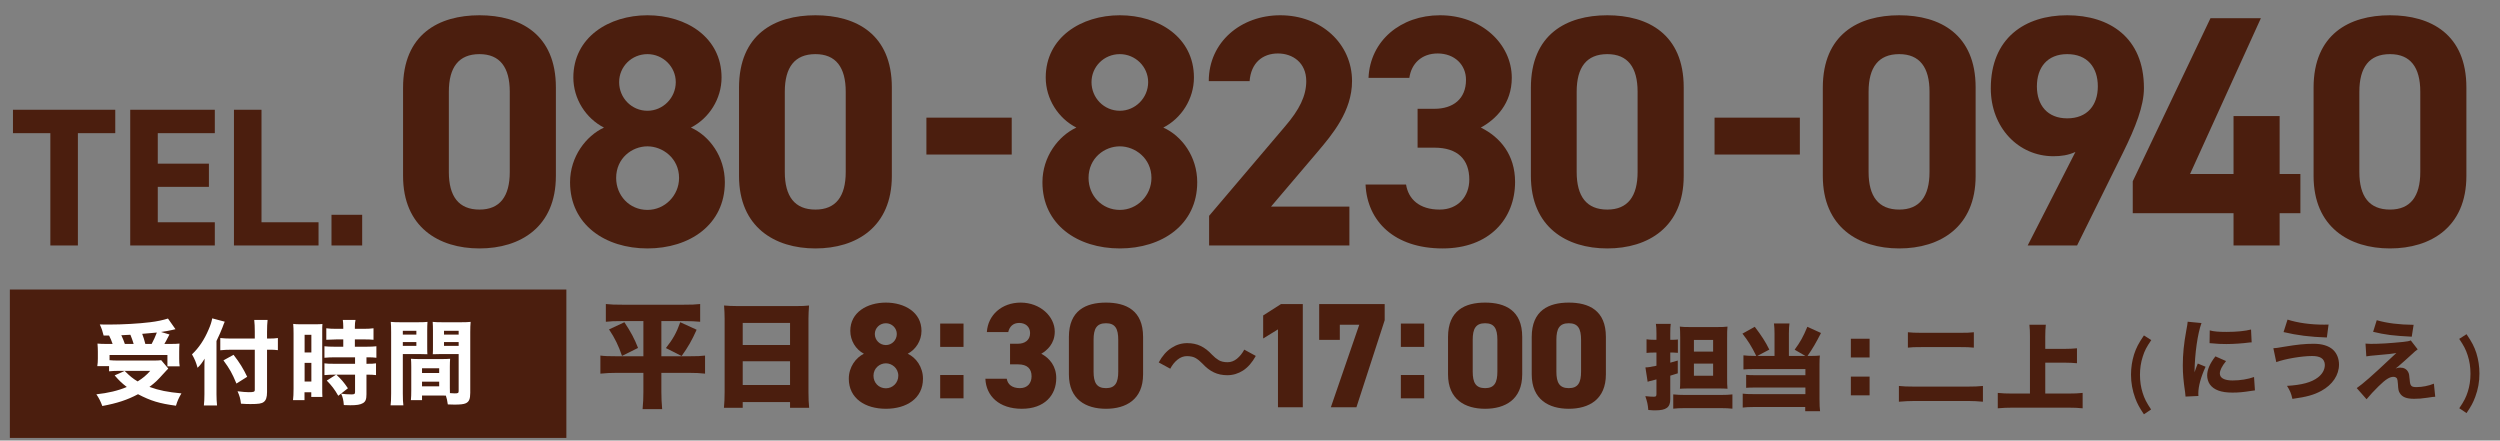
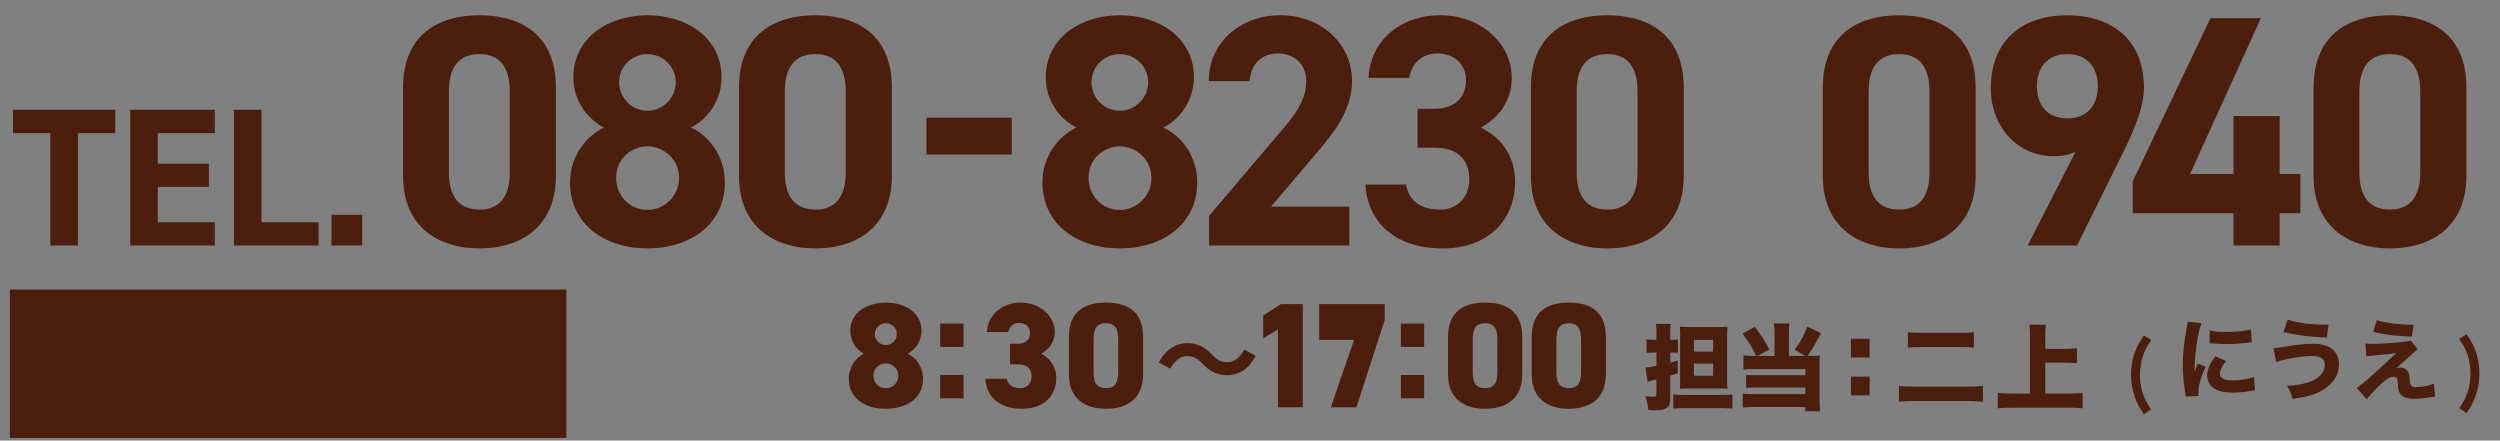
<svg xmlns="http://www.w3.org/2000/svg" width="227" height="40" viewBox="0 0 227 40" fill="none">
  <rect x="0" y="0" width="227" height="40" fill="#808080" stroke="none" />
  <path d="M1.178 9.966H10.466V12.091H7.072V22.289H4.572V12.091H1.178V9.966ZM11.825 9.966H19.505V12.091H14.326V14.86H18.969V16.967H14.326V20.182H19.505V22.289H11.825V9.966ZM23.744 9.966V20.182H28.923V22.289H21.243V9.966H23.744ZM32.886 19.503V22.289H30.1V19.503H32.886Z" fill="#4B1E0E" />
  <path d="M50.474 7.935V15.979C50.474 20.615 47.244 22.558 43.536 22.558C39.828 22.558 36.598 20.615 36.598 15.979V7.965C36.598 3.12 39.828 1.386 43.536 1.386C47.244 1.386 50.474 3.12 50.474 7.935ZM46.287 8.324C46.287 6.111 45.39 4.915 43.536 4.915C41.652 4.915 40.755 6.111 40.755 8.324V15.621C40.755 17.834 41.652 19.03 43.536 19.03C45.39 19.03 46.287 17.834 46.287 15.621V8.324ZM51.761 16.548C51.761 14.215 53.226 12.331 54.841 11.584C53.196 10.746 52.06 8.982 52.06 7.038C52.06 3.39 55.29 1.386 58.788 1.386C62.317 1.386 65.517 3.39 65.517 7.038C65.517 8.982 64.381 10.746 62.736 11.584C64.41 12.331 65.816 14.215 65.816 16.548C65.816 20.405 62.616 22.558 58.788 22.558C54.961 22.558 51.761 20.405 51.761 16.548ZM55.947 16.159C55.947 17.744 57.144 19.06 58.788 19.06C60.373 19.06 61.659 17.744 61.659 16.159C61.659 14.365 60.164 13.288 58.788 13.288C57.383 13.288 55.947 14.365 55.947 16.159ZM56.217 7.457C56.217 8.892 57.353 10.058 58.788 10.058C60.194 10.058 61.36 8.892 61.36 7.457C61.36 6.051 60.194 4.915 58.788 4.915C57.353 4.915 56.217 6.051 56.217 7.457ZM80.979 7.935V15.979C80.979 20.615 77.749 22.558 74.041 22.558C70.333 22.558 67.103 20.615 67.103 15.979V7.965C67.103 3.12 70.333 1.386 74.041 1.386C77.749 1.386 80.979 3.12 80.979 7.935ZM76.792 8.324C76.792 6.111 75.895 4.915 74.041 4.915C72.157 4.915 71.26 6.111 71.26 8.324V15.621C71.26 17.834 72.157 19.03 74.041 19.03C75.895 19.03 76.792 17.834 76.792 15.621V8.324Z" fill="#4B1E0E" />
  <path d="M94.653 16.548C94.653 14.215 96.118 12.331 97.733 11.584C96.089 10.746 94.952 8.982 94.952 7.038C94.952 3.39 98.182 1.386 101.681 1.386C105.209 1.386 108.409 3.39 108.409 7.038C108.409 8.982 107.273 10.746 105.628 11.584C107.303 12.331 108.708 14.215 108.708 16.548C108.708 20.405 105.509 22.558 101.681 22.558C97.853 22.558 94.653 20.405 94.653 16.548ZM98.84 16.159C98.84 17.744 100.036 19.06 101.681 19.06C103.266 19.06 104.552 17.744 104.552 16.159C104.552 14.365 103.056 13.288 101.681 13.288C100.275 13.288 98.84 14.365 98.84 16.159ZM99.109 7.457C99.109 8.892 100.245 10.058 101.681 10.058C103.086 10.058 104.253 8.892 104.253 7.457C104.253 6.051 103.086 4.915 101.681 4.915C100.245 4.915 99.109 6.051 99.109 7.457ZM122.525 18.761V22.289H109.786V19.598L116.694 11.464C117.98 9.969 118.608 8.713 118.608 7.367C118.608 5.692 117.382 4.855 116.036 4.855C114.631 4.855 113.584 5.722 113.464 7.367H109.756C109.756 3.808 112.687 1.386 116.245 1.386C119.954 1.386 122.765 3.958 122.765 7.367C122.765 10.088 120.97 12.211 119.655 13.767L115.408 18.761H122.525ZM128.717 13.408V9.879H130.242C131.947 9.879 133.113 8.982 133.113 7.247C133.113 5.872 132.066 4.855 130.541 4.855C129.076 4.855 128.149 5.782 127.969 7.068H124.261C124.411 3.689 127.192 1.386 130.75 1.386C134.518 1.386 137.27 3.988 137.27 7.068C137.27 9.4 135.834 10.836 134.459 11.584C136.223 12.451 137.569 14.066 137.569 16.518C137.569 19.867 135.236 22.558 130.99 22.558C126.624 22.558 124.141 20.106 123.992 16.757H127.67C127.88 18.073 128.866 19.03 130.72 19.03C132.395 19.03 133.412 17.834 133.412 16.308C133.412 14.484 132.365 13.408 130.242 13.408H128.717ZM152.881 7.935V15.979C152.881 20.615 149.651 22.558 145.943 22.558C142.235 22.558 139.005 20.615 139.005 15.979V7.965C139.005 3.12 142.235 1.386 145.943 1.386C149.651 1.386 152.881 3.12 152.881 7.935ZM148.694 8.324C148.694 6.111 147.797 4.915 145.943 4.915C144.059 4.915 143.162 6.111 143.162 8.324V15.621C143.162 17.834 144.059 19.03 145.943 19.03C147.797 19.03 148.694 17.834 148.694 15.621V8.324Z" fill="#4B1E0E" />
  <path d="M179.387 7.935V15.979C179.387 20.615 176.157 22.558 172.449 22.558C168.741 22.558 165.511 20.615 165.511 15.979V7.965C165.511 3.12 168.741 1.386 172.449 1.386C176.157 1.386 179.387 3.12 179.387 7.935ZM175.2 8.324C175.2 6.111 174.303 4.915 172.449 4.915C170.565 4.915 169.668 6.111 169.668 8.324V15.621C169.668 17.834 170.565 19.03 172.449 19.03C174.303 19.03 175.2 17.834 175.2 15.621V8.324ZM184.113 22.289L188.449 13.796C187.791 14.095 187.163 14.185 186.446 14.185C183.276 14.185 180.764 11.584 180.764 8.025C180.764 3.449 183.874 1.386 187.702 1.386C191.559 1.386 194.669 3.42 194.669 7.995C194.669 9.61 193.922 11.524 192.756 13.886L188.599 22.289H184.113ZM190.483 7.845C190.483 6.111 189.526 4.915 187.702 4.915C185.907 4.915 184.95 6.111 184.95 7.845C184.95 9.55 185.907 10.746 187.702 10.746C189.526 10.746 190.483 9.55 190.483 7.845ZM200.711 1.655H205.287L198.857 15.8H202.805V10.537H206.991V15.8H208.875V19.359H206.991V22.289H202.805V19.359H193.654V16.458L200.711 1.655ZM223.948 7.935V15.979C223.948 20.615 220.719 22.558 217.011 22.558C213.302 22.558 210.073 20.615 210.073 15.979V7.965C210.073 3.12 213.302 1.386 217.011 1.386C220.719 1.386 223.948 3.12 223.948 7.935ZM219.762 8.324C219.762 6.111 218.865 4.915 217.011 4.915C215.127 4.915 214.229 6.111 214.229 8.324V15.621C214.229 17.834 215.127 19.03 217.011 19.03C218.865 19.03 219.762 17.834 219.762 15.621V8.324Z" fill="#4B1E0E" />
  <path d="M84.118 14.032V10.683H91.864V14.032H84.118Z" fill="#4B1E0E" />
-   <path d="M155.681 14.032V10.683H163.426V14.032H155.681Z" fill="#4B1E0E" />
  <rect x="0.895" y="26.289" width="50.531" height="13.475" fill="#4B1E0E" />
-   <path d="M9.904 30.464H9.408C9.315 30.077 9.231 29.824 9.062 29.462C9.475 29.47 9.728 29.47 9.888 29.47C11.143 29.47 12.616 29.386 13.618 29.26C14.258 29.184 14.806 29.066 15.252 28.923L15.934 29.891C15.808 29.917 15.783 29.925 15.564 29.976C15.244 30.043 15.075 30.077 14.621 30.144L15.387 30.371C15.05 31.02 15.05 31.02 14.924 31.23H15.404C15.876 31.23 16.061 31.222 16.297 31.197C16.28 31.424 16.271 31.601 16.271 31.938V32.586C16.271 32.847 16.28 33.05 16.314 33.26H15.202V32.233H9.947V32.704C10.157 32.73 10.452 32.738 10.772 32.738H13.922C14.258 32.738 14.469 32.73 14.637 32.704L15.278 33.462C15.151 33.597 15.151 33.597 14.899 33.867C14.275 34.566 14.098 34.734 13.568 35.13C14.452 35.45 15.21 35.601 16.474 35.719C16.255 36.081 16.103 36.41 15.977 36.839C14.469 36.637 13.694 36.401 12.532 35.795C11.564 36.309 10.646 36.612 9.29 36.865C9.121 36.418 8.995 36.166 8.751 35.803C9.812 35.686 10.696 35.483 11.513 35.138C11.067 34.793 10.831 34.574 10.41 34.086L11.319 33.681C11.783 34.144 12.06 34.372 12.498 34.633C12.978 34.33 13.248 34.111 13.644 33.673H10.772C10.46 33.673 10.174 33.69 9.904 33.715V33.243H8.835C8.869 33.041 8.885 32.805 8.885 32.561V31.946C8.885 31.677 8.877 31.542 8.852 31.197C9.104 31.222 9.298 31.23 9.728 31.23H10.225C10.149 30.986 10.014 30.675 9.904 30.464ZM11.816 30.397L11.016 30.439C11.151 30.725 11.252 30.978 11.336 31.23H12.136C12.044 30.919 11.951 30.666 11.841 30.397H11.816ZM13.197 31.23H13.77C13.93 30.936 14.132 30.498 14.242 30.195C14.082 30.211 14.056 30.211 13.77 30.237C13.357 30.279 13.071 30.304 12.911 30.312C13.037 30.658 13.096 30.826 13.197 31.23ZM24.247 31.753V35.601C24.247 36.073 24.154 36.351 23.944 36.502C23.75 36.646 23.489 36.688 22.731 36.688C22.453 36.688 22.217 36.679 21.88 36.654C21.83 36.208 21.762 35.964 21.569 35.526C22.049 35.584 22.301 35.61 22.588 35.61C23.059 35.61 23.135 35.576 23.135 35.391V31.753H21.047C20.684 31.753 20.314 31.77 20.002 31.803V30.692C20.297 30.725 20.6 30.742 20.996 30.742H23.135V30.11C23.135 29.698 23.118 29.352 23.085 29.049H24.297C24.264 29.378 24.247 29.672 24.247 30.119V30.742H24.415C24.786 30.742 25.005 30.725 25.232 30.692V31.795C25.005 31.761 24.769 31.753 24.441 31.753H24.247ZM19.657 30.961V35.795C19.657 36.157 19.674 36.477 19.707 36.814H18.512C18.545 36.502 18.562 36.225 18.562 35.803V33.479C18.562 33.066 18.562 32.881 18.579 32.569C18.335 32.965 18.208 33.134 17.939 33.395C17.796 32.89 17.695 32.637 17.433 32.174C18.057 31.584 18.545 30.852 18.933 29.942C19.126 29.504 19.21 29.226 19.27 28.906L20.406 29.209C20.348 29.336 20.28 29.504 20.204 29.723C20.112 29.976 19.884 30.498 19.657 30.961ZM20.288 32.721L21.206 32.216C21.771 32.949 22.082 33.454 22.445 34.212L21.468 34.827C21.063 33.858 20.87 33.521 20.288 32.721ZM30.521 34.018H30.378C30.083 34.018 29.746 34.035 29.46 34.06V32.991C29.662 33.024 29.94 33.033 30.403 33.033H32.239V32.443H30.403C30.058 32.443 29.721 32.46 29.46 32.485V31.441C29.67 31.466 29.999 31.483 30.42 31.483H31.169V30.818H30.572C30.049 30.835 29.738 30.843 29.628 30.852V29.807C29.872 29.841 30.151 29.858 30.529 29.858H31.169V29.664C31.169 29.42 31.153 29.251 31.127 29.049H32.281C32.239 29.235 32.222 29.403 32.222 29.656V29.858H33.014C33.384 29.858 33.671 29.841 33.915 29.807V30.852C33.671 30.826 33.435 30.818 33.031 30.818H32.222V31.483H33.233C33.645 31.483 33.965 31.466 34.176 31.441V32.485C33.949 32.452 33.73 32.443 33.351 32.443H33.275V33.033C33.738 33.033 33.949 33.024 34.142 32.991V34.06C33.881 34.026 33.705 34.018 33.275 34.018V35.803C33.275 36.258 33.191 36.469 32.955 36.604C32.711 36.747 32.391 36.797 31.809 36.797C31.734 36.797 31.515 36.789 31.22 36.78C31.186 36.334 31.127 36.073 30.976 35.745C31.22 35.787 31.607 35.812 31.927 35.812C32.172 35.812 32.239 35.77 32.239 35.593V34.018H30.538C30.984 34.431 31.22 34.709 31.591 35.256L30.715 35.938C30.378 35.349 30.1 34.987 29.67 34.557L30.521 34.018ZM26.655 35.281V30.287C26.655 29.9 26.647 29.698 26.622 29.411C26.832 29.437 26.975 29.445 27.346 29.445H28.559C28.929 29.445 29.081 29.437 29.275 29.42C29.258 29.613 29.258 29.782 29.258 30.245V35.18C29.258 35.644 29.258 35.812 29.275 36.039H28.264V35.618H27.649V36.334H26.605C26.639 36.056 26.655 35.77 26.655 35.281ZM27.658 30.397V32.005H28.272V30.397H27.658ZM27.658 32.949V34.641H28.272V32.949H27.658ZM40.846 33.311V35.214C40.846 35.399 40.846 35.526 40.855 35.694C41.074 35.711 41.183 35.719 41.292 35.719C41.587 35.719 41.646 35.686 41.646 35.509V32.148H40.029C39.768 32.148 39.49 32.157 39.297 32.165C39.313 31.913 39.313 31.828 39.313 31.416V30.001C39.313 29.706 39.305 29.496 39.288 29.226C39.541 29.251 39.718 29.26 40.156 29.26H41.874C42.295 29.26 42.48 29.251 42.733 29.226C42.707 29.529 42.699 29.748 42.699 30.169V35.669C42.699 36.233 42.589 36.486 42.286 36.62C42.101 36.705 41.789 36.738 41.267 36.738C41.141 36.738 41.116 36.738 40.661 36.721C40.61 36.359 40.568 36.166 40.484 35.921C40.324 35.913 40.248 35.913 40.097 35.913H38.32V36.334H37.309C37.334 36.09 37.343 35.787 37.343 35.458V33.311C37.343 33.016 37.334 32.788 37.317 32.578C37.57 32.595 37.739 32.603 38.075 32.603H40.113C40.459 32.603 40.61 32.595 40.871 32.578C40.855 32.78 40.846 32.991 40.846 33.311ZM40.316 30.035V30.38H41.646V30.035H40.316ZM40.316 31.062V31.407H41.646V31.062H40.316ZM38.32 33.437V33.867H39.878V33.437H38.32ZM38.32 34.658V35.079H39.878V34.658H38.32ZM36.576 32.148V35.728C36.576 36.25 36.593 36.57 36.627 36.806H35.465C35.498 36.545 35.515 36.267 35.515 35.719V30.178C35.515 29.723 35.507 29.496 35.481 29.226C35.734 29.251 35.928 29.26 36.34 29.26H37.958C38.404 29.26 38.597 29.251 38.816 29.226C38.8 29.47 38.791 29.664 38.791 30.001V31.416C38.791 31.828 38.791 31.972 38.808 32.165C38.614 32.157 38.336 32.148 38.075 32.148H36.576ZM36.576 30.035V30.38H37.806V30.035H36.576ZM36.576 31.062V31.407H37.806V31.062H36.576Z" fill="white" />
-   <path d="M58.42 32.347V29.155H56.457C55.806 29.155 55.465 29.165 55.011 29.217V27.605C55.475 27.657 55.827 27.667 56.498 27.667H62.097C62.779 27.667 63.13 27.657 63.575 27.605V29.217C63.141 29.175 62.759 29.155 62.139 29.155H60.052V32.347H62.676C63.316 32.347 63.626 32.337 64.019 32.285V33.927C63.585 33.876 63.141 33.855 62.552 33.855H60.052V35.611C60.052 36.066 60.073 36.593 60.124 37.151H58.347C58.399 36.582 58.42 36.148 58.42 35.611V33.855H56.002C55.475 33.855 55.021 33.876 54.515 33.927V32.285C54.918 32.337 55.217 32.347 55.94 32.347H58.42ZM55.3 29.909L56.694 29.258C57.283 30.146 57.614 30.766 57.934 31.593L56.478 32.316C56.157 31.376 55.837 30.715 55.3 29.909ZM61.767 29.258L63.254 29.94C62.821 30.911 62.48 31.51 61.891 32.326L60.465 31.603C61.095 30.808 61.436 30.198 61.767 29.258ZM66.932 27.791H72.314C72.8 27.791 73.141 27.781 73.461 27.739C73.43 28.184 73.409 28.566 73.409 28.907V35.611C73.409 36.2 73.43 36.603 73.471 37.027H71.736V36.51H67.438V37.027H65.734C65.775 36.603 65.796 36.128 65.796 35.611V28.917C65.796 28.535 65.775 28.163 65.744 27.739C66.085 27.77 66.457 27.791 66.932 27.791ZM67.438 31.324H71.736V29.32H67.438V31.324ZM71.736 32.801H67.438V34.961H71.736V32.801Z" fill="#4B1E0E" />
  <path d="M77.071 34.388C77.071 33.328 77.71 32.473 78.443 32.12C77.696 31.726 77.207 30.925 77.207 30.042C77.207 28.345 78.755 27.476 80.439 27.476C82.123 27.476 83.671 28.345 83.671 30.042C83.671 30.925 83.168 31.726 82.421 32.12C83.182 32.473 83.806 33.328 83.806 34.388C83.806 36.18 82.313 37.117 80.439 37.117C78.565 37.117 77.071 36.18 77.071 34.388ZM79.312 34.116C79.312 34.754 79.787 35.257 80.439 35.257C81.064 35.257 81.566 34.754 81.566 34.116C81.566 33.424 80.982 32.989 80.439 32.989C79.882 32.989 79.312 33.424 79.312 34.116ZM79.434 30.328C79.434 30.884 79.882 31.332 80.439 31.332C80.982 31.332 81.43 30.884 81.43 30.328C81.43 29.784 80.982 29.35 80.439 29.35C79.882 29.35 79.434 29.784 79.434 30.328Z" fill="#4B1E0E" />
-   <path d="M118.294 27.612V36.981H116.04V29.907L114.695 30.735V28.644L116.311 27.612H118.294ZM121.656 30.857H119.782V27.612H125.729V29.078L123.163 36.981H120.841L123.421 29.486H121.656V30.857Z" fill="#4B1E0E" />
+   <path d="M118.294 27.612V36.981H116.04V29.907L114.695 30.735V28.644L116.311 27.612H118.294ZM121.656 30.857H119.782V27.612H125.729V29.078L123.163 36.981H120.841L123.421 29.486V30.857Z" fill="#4B1E0E" />
  <path d="M87.488 34.051V36.169H85.369V34.051H87.488ZM87.488 29.38V31.498H85.369V29.38H87.488Z" fill="#4B1E0E" />
  <path d="M129.316 34.051V36.169H127.198V34.051H129.316ZM129.316 29.38V31.498H127.198V29.38H129.316Z" fill="#4B1E0E" />
  <path d="M91.712 33.084V31.21H92.445C93.016 31.21 93.532 30.912 93.532 30.246C93.532 29.662 93.111 29.323 92.54 29.323C91.984 29.323 91.658 29.662 91.549 30.151H89.607C89.702 28.603 90.965 27.476 92.676 27.476C94.455 27.476 95.772 28.739 95.772 30.11C95.772 31.21 95.066 31.821 94.55 32.12C95.311 32.527 95.908 33.247 95.908 34.333C95.908 35.881 94.849 37.117 92.785 37.117C90.721 37.117 89.539 35.963 89.472 34.388H91.413C91.495 34.904 91.902 35.243 92.608 35.243C93.314 35.243 93.667 34.768 93.667 34.17C93.667 33.478 93.274 33.084 92.445 33.084H91.712ZM103.792 33.994C103.792 36.275 102.244 37.117 100.424 37.117C98.604 37.117 97.056 36.275 97.056 33.994V30.599C97.056 28.182 98.604 27.476 100.424 27.476C102.244 27.476 103.792 28.182 103.792 30.586V33.994ZM99.297 30.857V33.736C99.297 34.741 99.569 35.243 100.424 35.243C101.266 35.243 101.537 34.741 101.537 33.736V30.857C101.537 29.852 101.266 29.35 100.424 29.35C99.569 29.35 99.297 29.852 99.297 30.857Z" fill="#4B1E0E" />
  <path d="M138.217 33.994C138.217 36.275 136.669 37.117 134.849 37.117C133.029 37.117 131.481 36.275 131.481 33.994V30.599C131.481 28.182 133.029 27.476 134.849 27.476C136.669 27.476 138.217 28.182 138.217 30.586V33.994ZM133.722 30.857V33.736C133.722 34.741 133.994 35.243 134.849 35.243C135.691 35.243 135.962 34.741 135.962 33.736V30.857C135.962 29.852 135.691 29.35 134.849 29.35C133.994 29.35 133.722 29.852 133.722 30.857ZM145.815 33.994C145.815 36.275 144.267 37.117 142.447 37.117C140.628 37.117 139.08 36.275 139.08 33.994V30.599C139.08 28.182 140.628 27.476 142.447 27.476C144.267 27.476 145.815 28.182 145.815 30.586V33.994ZM141.32 30.857V33.736C141.32 34.741 141.592 35.243 142.447 35.243C143.289 35.243 143.561 34.741 143.561 33.736V30.857C143.561 29.852 143.289 29.35 142.447 29.35C141.592 29.35 141.32 29.852 141.32 30.857Z" fill="#4B1E0E" />
  <path d="M109.19 33.022C108.981 32.806 108.775 32.638 108.572 32.517C108.369 32.397 108.102 32.337 107.772 32.337C107.467 32.337 107.182 32.444 106.915 32.66C106.655 32.87 106.436 33.142 106.259 33.479L105.212 32.908C105.535 32.318 105.919 31.88 106.363 31.594C106.807 31.302 107.287 31.156 107.801 31.156C108.257 31.156 108.664 31.242 109.019 31.413C109.381 31.585 109.723 31.848 110.047 32.203C110.256 32.419 110.463 32.587 110.666 32.708C110.875 32.828 111.142 32.889 111.465 32.889C111.77 32.889 112.052 32.784 112.312 32.575C112.579 32.359 112.801 32.083 112.979 31.746L114.026 32.318C113.702 32.908 113.318 33.349 112.874 33.641C112.43 33.926 111.951 34.069 111.437 34.069C110.986 34.069 110.58 33.983 110.218 33.812C109.857 33.641 109.514 33.377 109.19 33.022Z" fill="#4B1E0E" />
  <path d="M150.406 32.013H150.111C149.917 32.013 149.749 32.021 149.505 32.046V30.808C149.715 30.842 149.875 30.851 150.128 30.851H150.406V30.278C150.406 29.831 150.389 29.655 150.355 29.41H151.703C151.669 29.663 151.661 29.831 151.661 30.269V30.851H151.964C152.099 30.851 152.191 30.842 152.351 30.825V32.038C152.166 32.021 152.082 32.013 151.964 32.013H151.661V32.931C151.829 32.889 151.972 32.846 152.343 32.737V33.899C151.981 34.017 151.863 34.051 151.661 34.11V36.249C151.661 36.99 151.298 37.26 150.296 37.26C150.145 37.26 150.094 37.26 149.665 37.226C149.622 36.721 149.572 36.493 149.395 35.971C149.698 36.005 149.993 36.022 150.161 36.022C150.364 36.022 150.406 35.979 150.406 35.76V34.447C150.044 34.548 150.044 34.548 149.976 34.565C149.757 34.615 149.732 34.615 149.606 34.666L149.404 33.36C149.69 33.352 149.749 33.343 150.406 33.209V32.013ZM155.981 35.272H153.446C153.109 35.272 152.755 35.28 152.536 35.297C152.553 35.137 152.562 34.91 152.562 34.548V30.606C152.562 30.16 152.545 29.882 152.528 29.655C152.764 29.688 152.991 29.697 153.471 29.697H155.888C156.385 29.697 156.613 29.688 156.857 29.655C156.823 29.958 156.823 30.143 156.823 30.749V34.295C156.823 34.783 156.823 34.977 156.857 35.297C156.672 35.28 156.318 35.272 155.981 35.272ZM153.808 30.867V31.928H155.551V30.867H153.808ZM153.808 33.015V34.118H155.551V33.015H153.808ZM151.93 37.108V35.811C152.242 35.845 152.595 35.861 152.983 35.861H156.259C156.714 35.861 157.017 35.845 157.303 35.811V37.108C157 37.074 156.672 37.057 156.25 37.057H152.983C152.528 37.057 152.225 37.074 151.93 37.108ZM161.127 32.316V30.278C161.127 29.924 161.11 29.646 161.076 29.368H162.483C162.449 29.604 162.432 29.89 162.432 30.278V32.316H163.923L162.954 31.752C163.468 31.053 163.729 30.581 164.108 29.672L165.346 30.236C164.891 31.128 164.588 31.651 164.125 32.316H164.563C164.874 32.316 165.001 32.307 165.245 32.282C165.22 32.501 165.211 32.712 165.211 33.04V36.274C165.211 36.763 165.228 37.074 165.262 37.335H163.914V36.956H159.282C158.828 36.956 158.482 36.973 158.238 37.007V35.744C158.491 35.777 158.752 35.786 159.223 35.786H163.931V35.188H159.417C158.988 35.188 158.769 35.196 158.55 35.213V34.034C158.735 34.059 158.979 34.068 159.4 34.068H163.931V33.512H159.257C158.853 33.512 158.592 33.52 158.305 33.545V32.265C158.625 32.299 158.87 32.316 159.257 32.316H159.468C159.072 31.499 158.71 30.918 158.213 30.295L159.333 29.672C159.956 30.497 160.301 31.027 160.655 31.743L159.569 32.316H161.127ZM169.759 30.758V32.459H168.058V30.758H169.759ZM169.759 35.895H168.058V34.194H169.759V35.895ZM173.237 31.566V30.168C173.574 30.202 173.886 30.219 174.442 30.219H177.996C178.585 30.219 178.855 30.21 179.225 30.168V31.566C178.829 31.524 178.56 31.516 178.004 31.516H174.467C173.827 31.516 173.566 31.524 173.237 31.566ZM180.05 35.045V36.476C179.587 36.434 179.158 36.409 178.72 36.409H173.844C173.389 36.409 172.909 36.434 172.42 36.476V35.045C172.833 35.087 173.153 35.103 173.793 35.103H178.678C179.284 35.103 179.604 35.087 180.05 35.045ZM185.71 32.931V35.735H187.79C188.304 35.735 188.725 35.718 189.104 35.676V37.074C188.708 37.032 188.295 37.015 187.815 37.015H182.737C182.307 37.015 181.836 37.032 181.398 37.074V35.676C181.785 35.718 182.19 35.735 182.737 35.735H184.32V30.547C184.32 30.101 184.312 29.865 184.27 29.486H185.76C185.727 29.84 185.71 30.109 185.71 30.547V31.676H187.512C187.9 31.676 188.228 31.659 188.59 31.625V32.981C188.22 32.947 187.891 32.931 187.512 32.931H185.71Z" fill="#4B1E0E" />
  <path d="M195.319 37.179L194.669 37.62C194.251 37 194.079 36.678 193.877 36.148C193.623 35.453 193.496 34.759 193.496 34.019C193.496 33.384 193.593 32.757 193.773 32.181C193.967 31.584 194.176 31.18 194.669 30.456L195.334 30.882C194.901 31.517 194.729 31.845 194.564 32.376C194.393 32.891 194.31 33.451 194.31 34.041C194.31 34.624 194.393 35.177 194.557 35.685C194.721 36.2 194.893 36.544 195.319 37.179Z" fill="#4B1E0E" />
  <path d="M198.641 29.212L199.896 29.333C199.543 30.29 199.285 32.1 199.261 33.806C199.366 33.492 199.366 33.492 199.406 33.395L199.559 33.009L200.267 33.299C199.84 34.232 199.607 35.085 199.607 35.721C199.607 35.801 199.607 35.841 199.615 35.954L198.448 36.01C198.44 35.865 198.432 35.801 198.408 35.616C198.255 34.594 198.199 33.943 198.199 33.162C198.199 32.165 198.296 31.191 198.513 30.017C198.609 29.518 198.617 29.445 198.641 29.212ZM200.629 31.159L200.645 30C201.039 30.105 201.457 30.137 202.189 30.137C203.074 30.137 203.879 30.057 204.394 29.92L204.45 31.087C204.377 31.087 204.369 31.087 204.281 31.095C203.621 31.183 202.817 31.239 202.149 31.239C201.642 31.239 201.353 31.223 200.854 31.175C200.814 31.167 200.749 31.167 200.629 31.159ZM201.16 32.358L202.125 32.784C201.747 33.259 201.562 33.621 201.562 33.918C201.562 34.321 201.972 34.546 202.712 34.546C203.412 34.546 204.112 34.433 204.667 34.232L204.748 35.447C204.619 35.463 204.571 35.471 204.394 35.495C203.686 35.608 203.259 35.648 202.704 35.648C201.682 35.648 201.015 35.407 200.653 34.9C200.5 34.683 200.411 34.377 200.411 34.079C200.411 33.572 200.661 32.993 201.16 32.358ZM207.346 30.153L207.708 29.019C208.641 29.317 209.784 29.478 211.031 29.478C211.087 29.478 211.232 29.478 211.433 29.47L211.28 30.644C209.751 30.596 208.577 30.443 207.346 30.153ZM206.686 32.881L206.421 31.618C206.711 31.602 206.711 31.602 207.418 31.481C208.577 31.288 209.269 31.215 210.089 31.215C210.846 31.215 211.441 31.4 211.827 31.746C212.181 32.068 212.382 32.559 212.382 33.098C212.382 34.055 211.795 34.932 210.781 35.487C210.097 35.857 209.478 36.034 208.151 36.219C208.03 35.696 207.941 35.487 207.66 35.037C209.011 34.956 209.88 34.723 210.467 34.272C210.87 33.967 211.095 33.564 211.095 33.13C211.095 32.856 210.966 32.615 210.757 32.495C210.564 32.382 210.299 32.325 209.937 32.325C208.995 32.325 207.451 32.591 206.686 32.881ZM215.479 30.129L215.809 29.075C216.767 29.349 217.821 29.478 219.156 29.494L218.987 30.572C217.273 30.483 216.582 30.395 215.479 30.129ZM214.86 32.358L214.788 31.199C215.013 31.215 215.117 31.223 215.262 31.223C216.067 31.223 216.919 31.175 218.207 31.046C218.577 31.006 218.746 30.974 218.899 30.91L219.526 31.722C219.373 31.819 219.309 31.875 218.858 32.293C218.376 32.736 218.351 32.752 217.957 33.098C217.909 33.138 217.853 33.186 217.772 33.259C217.652 33.355 217.619 33.387 217.523 33.46C217.7 33.395 217.788 33.379 217.941 33.379C218.279 33.379 218.528 33.516 218.665 33.79C218.746 33.951 218.754 33.999 218.802 34.506C218.842 35.045 218.947 35.149 219.413 35.149C219.944 35.149 220.532 35.029 220.998 34.836L221.119 36.026C220.982 36.026 220.853 36.042 220.395 36.115C219.904 36.187 219.598 36.211 219.204 36.211C218.512 36.211 218.126 36.058 217.909 35.704C217.788 35.519 217.756 35.367 217.732 34.868C217.708 34.578 217.692 34.465 217.652 34.377C217.595 34.28 217.475 34.216 217.33 34.216C216.976 34.216 216.622 34.441 215.97 35.077C215.568 35.471 215.174 35.897 214.884 36.251L213.991 35.238C214.506 34.892 215.479 34.039 216.976 32.623C217.249 32.358 217.354 32.261 217.587 32.052C217.209 32.124 216.839 32.165 215.793 32.253C215.383 32.285 215.101 32.318 214.86 32.358Z" fill="#4B1E0E" />
  <path d="M223.296 30.771L223.961 30.345C224.454 31.07 224.663 31.473 224.857 32.071C225.036 32.646 225.133 33.273 225.133 33.916C225.133 34.663 225.014 35.335 224.752 36.038C224.551 36.575 224.379 36.889 223.961 37.509L223.303 37.068C223.737 36.426 223.908 36.09 224.073 35.574C224.237 35.066 224.319 34.529 224.319 33.931C224.319 33.333 224.237 32.788 224.065 32.265C223.893 31.735 223.722 31.398 223.296 30.771Z" fill="#4B1E0E" />
</svg>